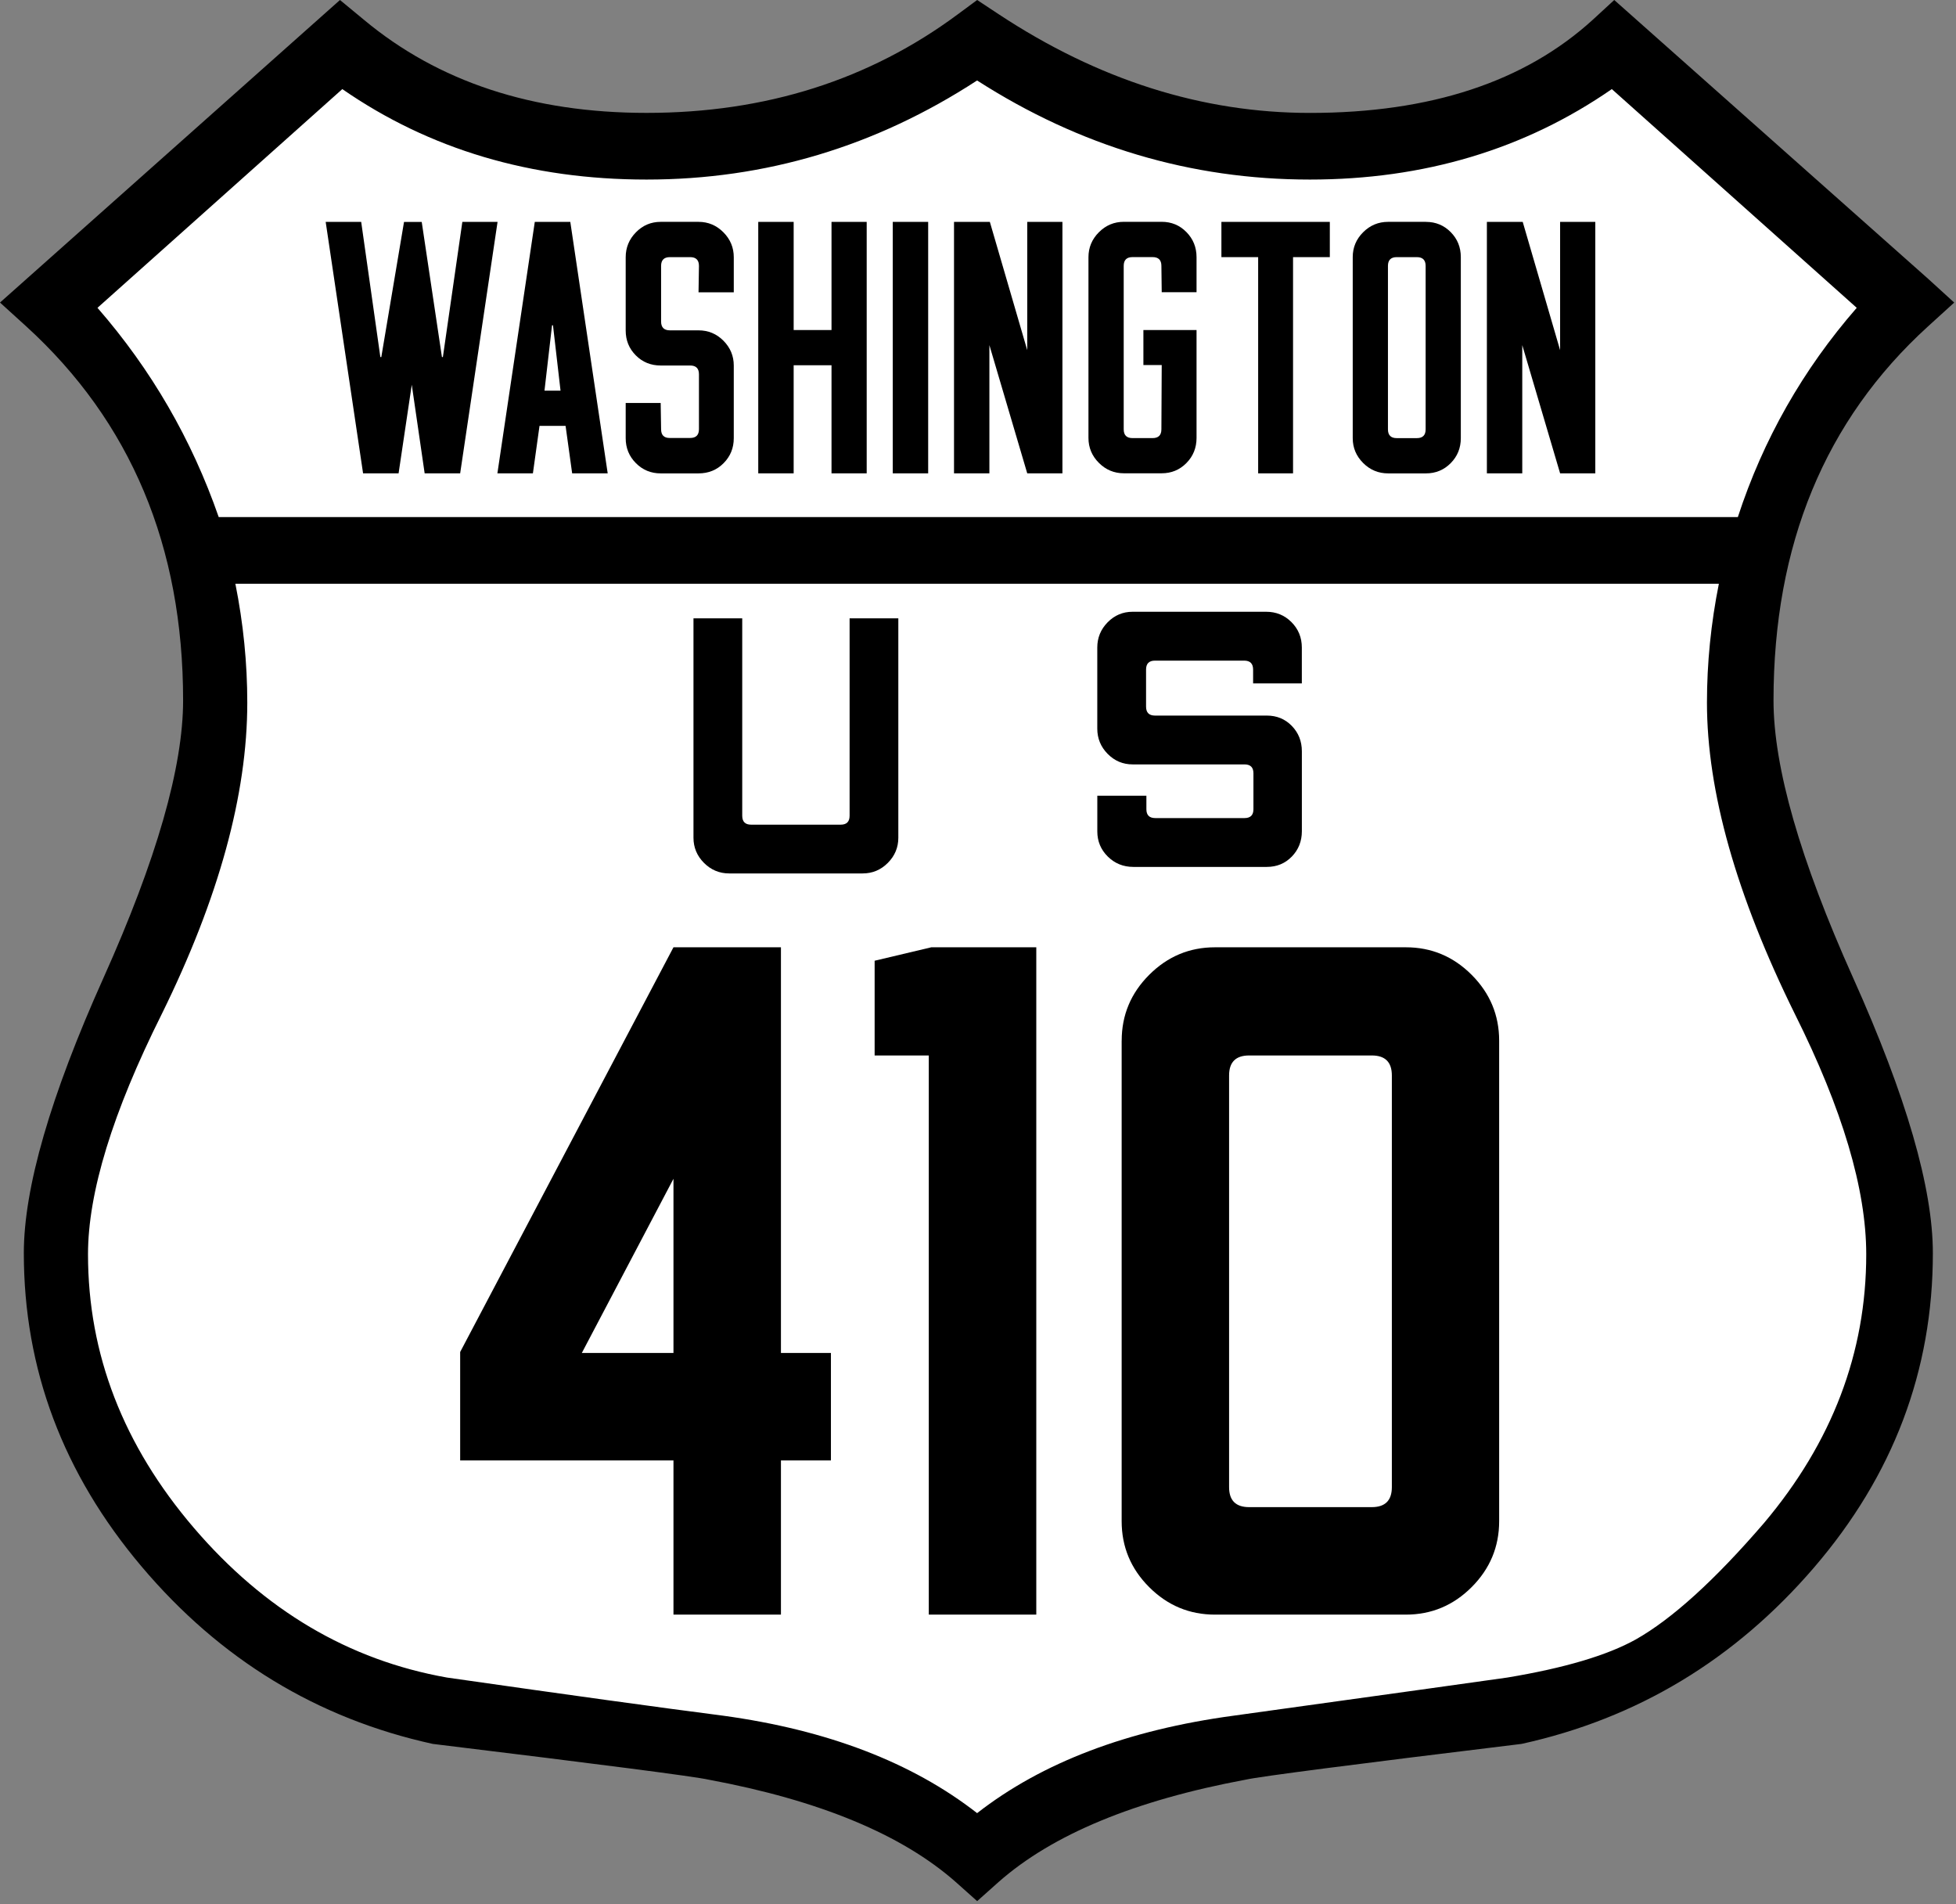
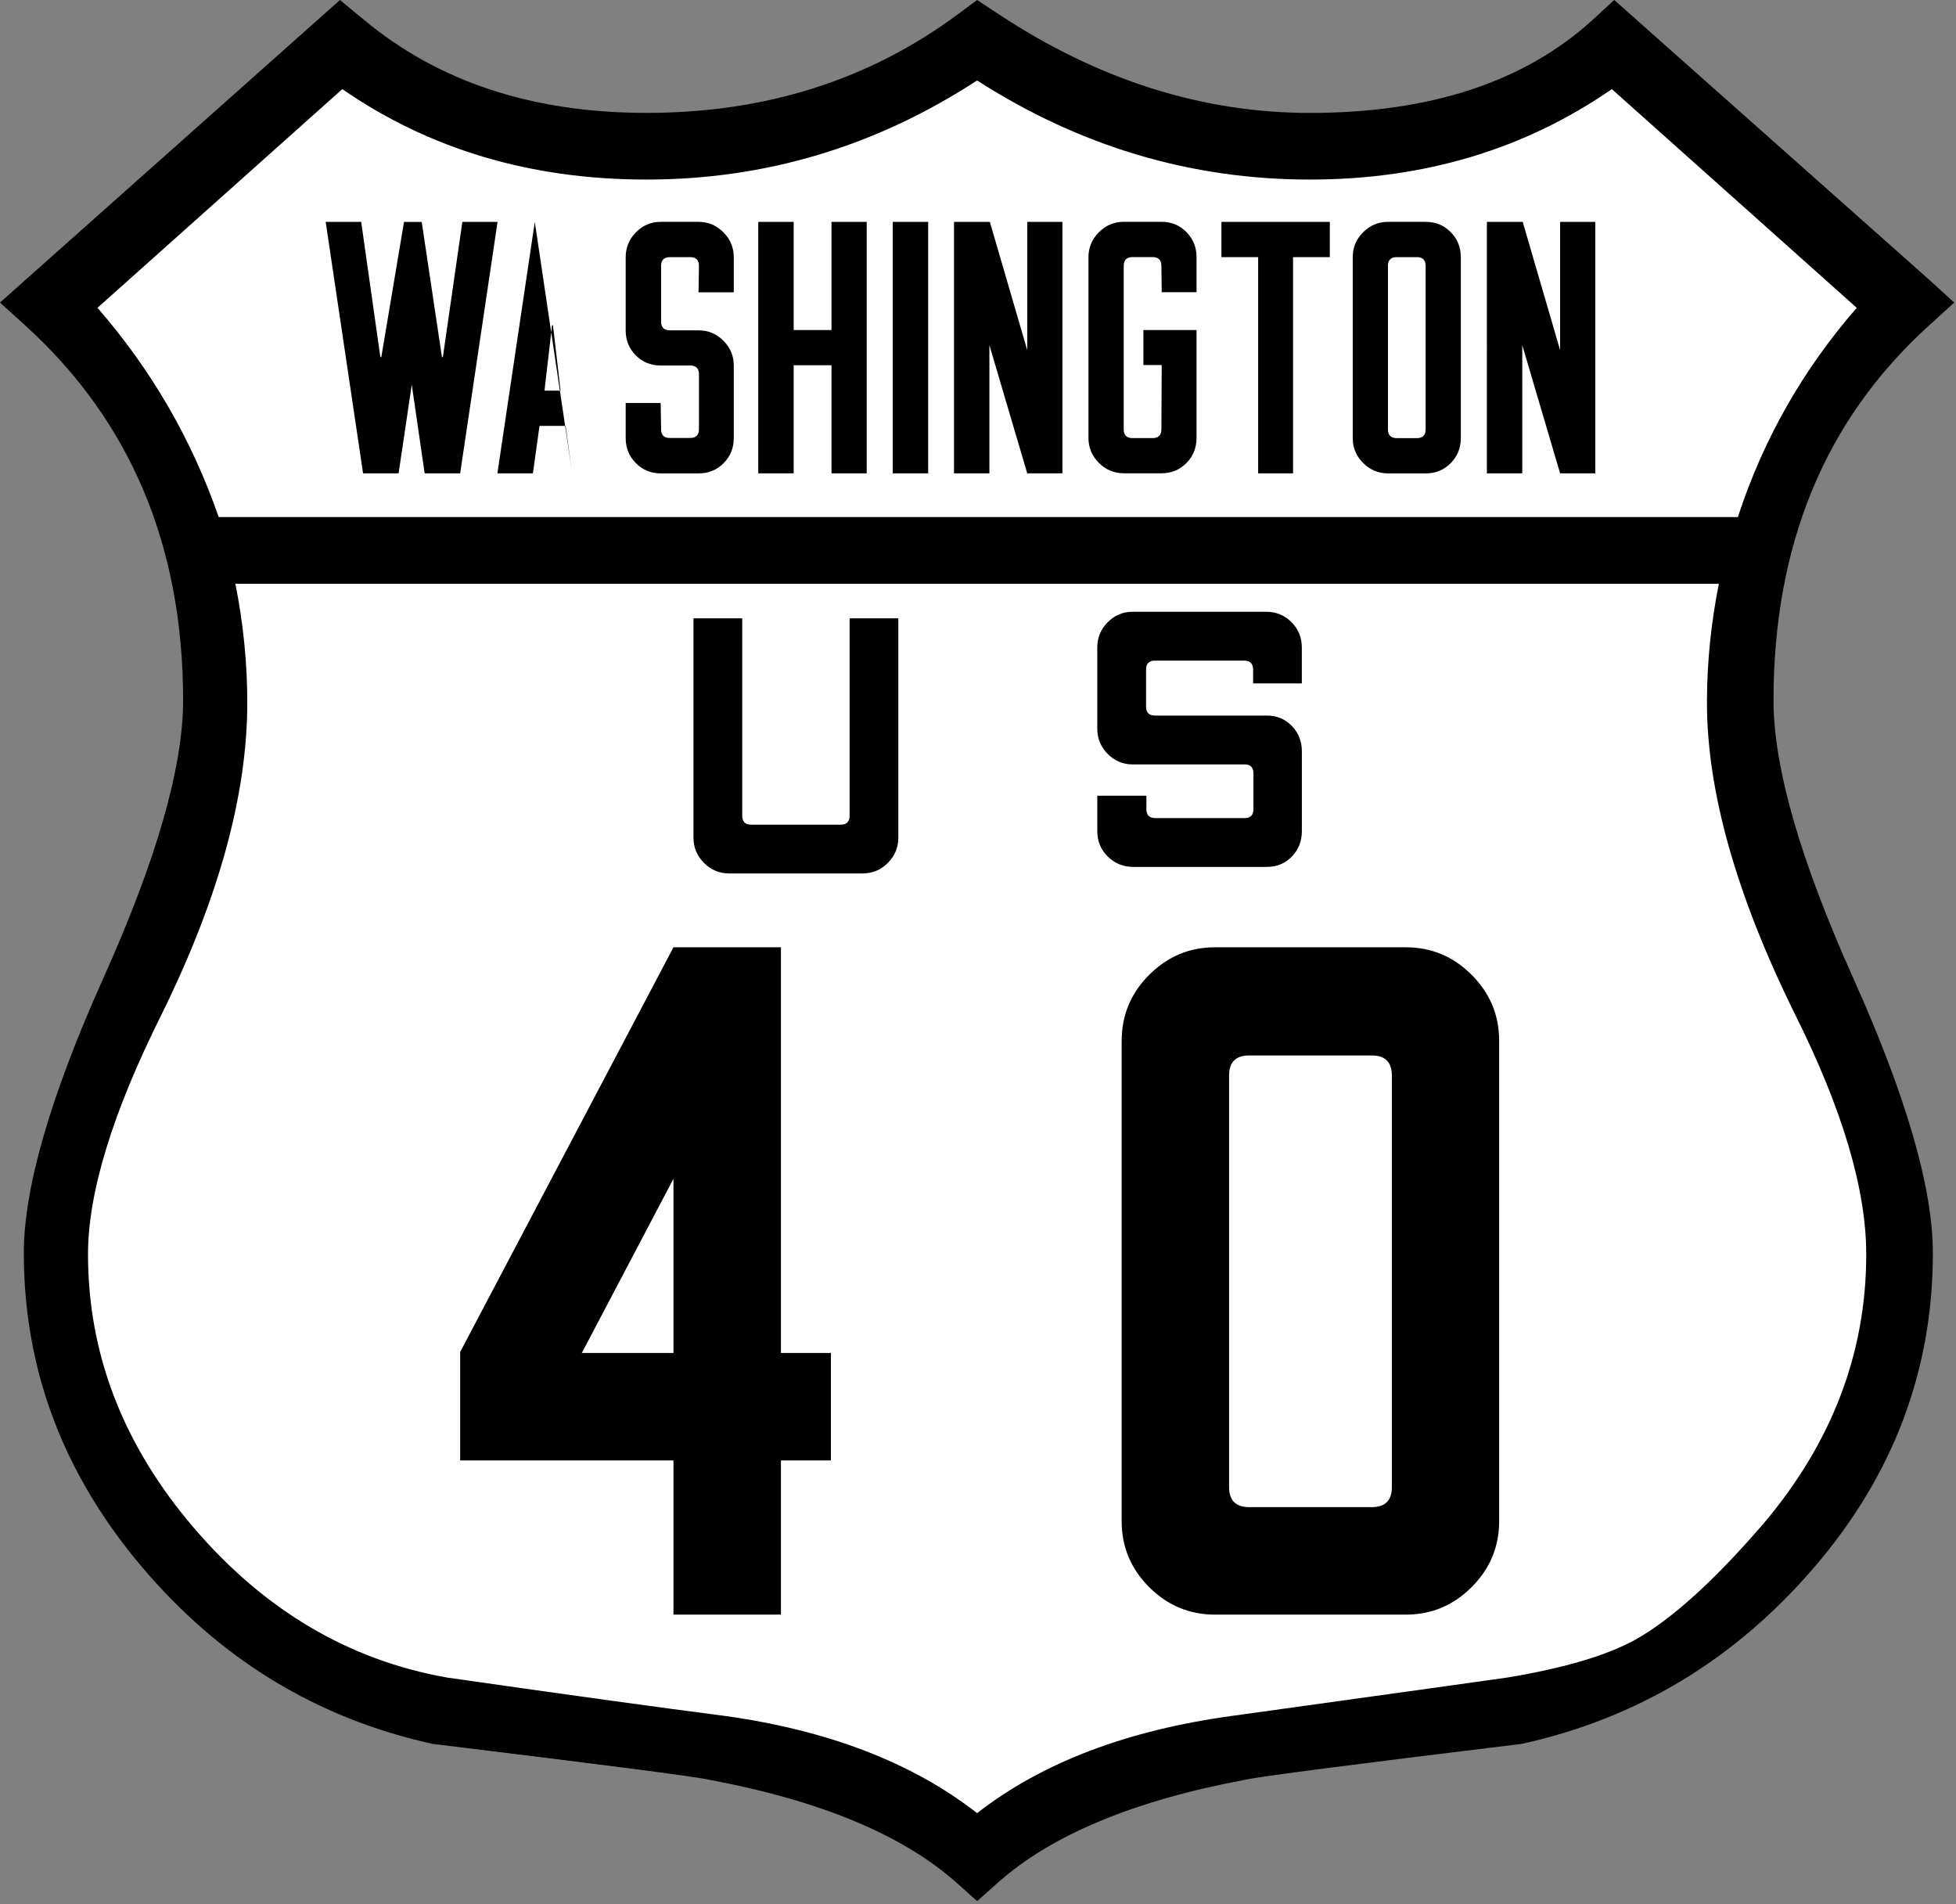
<svg xmlns="http://www.w3.org/2000/svg" width="601" height="585" viewBox="0 0 601 585" xml:space="preserve">
  <rect x="0" y="0" width="601" height="585" fill="#808080" stroke="none" />
  <defs>
	</defs>
  <g>
    <path id="Background_1_" fill="#FFFFFF" d="M558.65,299.42c15.67,34.9,23.5,61.93,23.5,81.14c0,34.67-11.7,65.57-35.07,92.74    c-23.37,27.17-52.12,44.5-86.25,51.99c-50.04,6.09-77.16,9.6-81.36,10.54c-32.73,6.09-57.04,16.17-72.93,30.2l-6.31,5.62    l-6.31-5.62c-15.91-14.04-40.22-24.11-72.94-30.2c-4.22-0.94-31.33-4.45-81.35-10.54c-34.13-7.49-62.76-24.94-85.9-52.33    c-23.14-27.39-34.71-58.2-34.71-92.4c0-19.2,7.82-46.24,23.48-81.14c15.67-34.9,23.5-62.18,23.5-81.87    c0-45.43-15.44-82.19-46.28-110.3L12,100.23L112.29,11l7.01,5.79c21.97,18.35,49.78,27.51,83.45,27.51    c35.07,0,65.69-9.7,91.87-29.13l5.62-4.17l6.31,4.17c29.45,19.43,60.07,29.13,91.87,29.13c35.53,0,63.33-9.16,83.45-27.51    l6.31-5.79l92.57,82.2l7.72,7.03l-7.72,7.02c-30.39,27.65-45.58,64.42-45.58,110.3C535.15,237.24,542.99,264.52,558.65,299.42z" />
    <path d="M569.41,300.43c16.32,36.35,24.48,64.51,24.48,84.52c0,36.11-12.19,68.3-36.53,96.6c-24.34,28.3-54.29,46.35-89.84,54.16    c-52.12,6.34-80.37,10-84.74,10.98c-34.09,6.35-59.42,16.84-75.97,31.46l-6.57,5.86l-6.57-5.86    c-16.57-14.62-41.9-25.12-75.97-31.46c-4.4-0.98-32.64-4.64-84.74-10.98c-35.55-7.8-65.38-25.98-89.48-54.51    c-24.11-28.54-36.16-60.62-36.16-96.25c0-20,8.14-48.17,24.46-84.52c16.32-36.35,24.48-64.77,24.48-85.28    c0-47.32-16.08-85.62-48.21-114.9L0,92.94L104.46,0l7.3,6.03c22.89,19.11,51.85,28.65,86.93,28.65c36.53,0,68.42-10.1,95.69-30.35    L300.24,0l6.57,4.34c30.67,20.24,62.57,30.35,95.69,30.35c37.01,0,65.97-9.54,86.93-28.65L495.99,0l96.42,85.62l8.04,7.33    l-8.04,7.31c-31.66,28.8-47.48,67.1-47.48,114.9C544.93,235.66,553.09,264.08,569.41,300.43z M573.42,385.32    c0-19.98-7.31-44.57-21.91-73.79c-18.03-36.51-27.03-68.41-27.03-95.68c0-12.17,1.22-24.34,3.66-36.53H72.32    c2.44,12.19,3.66,24.36,3.66,36.53c0,28.24-8.77,60.13-26.29,95.68c-15.1,30.2-22.65,54.79-22.65,73.79    c0,30.67,10.83,58.67,32.5,84c21.67,25.32,47.6,40.66,77.8,46.01c37.48,5.36,65.73,9.26,84.73,11.7    c32.13,4.38,58.18,14.37,78.16,29.95c19.97-15.57,46.26-25.56,78.9-29.95c52.58-7.3,80.58-11.19,84-11.7    c17.54-2.91,30.67-6.81,39.44-11.68c11.21-6.33,24.34-18.25,39.44-35.79C562.95,443.03,573.42,415.52,573.42,385.32z M67.2,158.84    h466.77c7.79-23.85,19.97-45.28,36.53-64.28l-75.25-67.19c-26.78,18.53-57.71,27.79-92.77,27.79    c-36.53,0-70.62-10.14-102.26-30.44c-31.18,20.3-65.02,30.44-101.55,30.44c-35.55,0-66.71-9.26-93.49-27.79L29.95,94.56    C46.5,113.56,58.91,134.99,67.2,158.84z" />
    <path d="M276.02,189.94v67.4c0,3-1.08,5.58-3.23,7.74c-2.15,2.16-4.73,3.23-7.73,3.23h-41.02c-3,0-5.58-1.08-7.73-3.23    c-2.15-2.16-3.23-4.74-3.23-7.74v-67.4h14.98v60.65c0,1.83,0.91,2.74,2.74,2.74h27.51c1.83,0,2.74-0.91,2.74-2.74v-60.65H276.02z" />
    <path d="M385.03,209.94v-4.24c0-1.84-0.91-2.76-2.74-2.76h-27.41c-1.83,0-2.74,0.92-2.74,2.75v11.38c0,1.83,0.91,2.75,2.74,2.75    h34.36c3.07,0,5.63,1.06,7.69,3.18c2.05,2.12,3.08,4.72,3.08,7.78v24.57c0,3.07-1.03,5.66-3.08,7.78    c-2.06,2.12-4.62,3.18-7.69,3.18h-41.02c-3.07,0-5.68-1.06-7.83-3.17c-2.15-2.12-3.23-4.7-3.23-7.76v-10.94h15.08v4.16    c0,1.81,0.91,2.71,2.74,2.71h27.41c1.83,0,2.74-0.91,2.74-2.73v-11.03c0-1.82-0.91-2.73-2.74-2.73h-34.37    c-3,0-5.56-1.08-7.69-3.24c-2.12-2.16-3.18-4.74-3.18-7.75v-24.91c0-3.01,1.06-5.59,3.18-7.75c2.12-2.16,4.68-3.24,7.69-3.24    h41.02c3.07,0,5.66,1.06,7.78,3.19s3.18,4.73,3.18,7.81v11H385.03z" />
    <path d="M152.88,68.16l-11.49,77.25h-10.91l-3.96-27.22l-4.05,27.22h-10.91l-11.49-77.25h10.91l5.89,41.53h0.29l6.98-41.51h5.44    l6.21,41.51h0.29l5.98-41.53H152.88z" />
-     <path d="M173.78,130.83h-8.01l-2.03,14.58h-10.91l11.49-77.25h10.91l11.49,77.25H175.8L173.78,130.83z M172.23,120.01l-2.32-20.08    h-0.29l-2.32,20.08H172.23z" />
+     <path d="M173.78,130.83h-8.01l-2.03,14.58h-10.91l11.49-77.25l11.49,77.25H175.8L173.78,130.83z M172.23,120.01l-2.32-20.08    h-0.29l-2.32,20.08H172.23z" />
    <path d="M214.63,89.8l0.13-8.11c0-1.8-0.9-2.7-2.69-2.7h-6.25c-1.79,0-2.69,0.9-2.69,2.7v17.09c0,1.8,0.91,2.7,2.73,2.7h8.77    c2.99,0,5.55,1.06,7.66,3.19c2.11,2.13,3.17,4.67,3.17,7.63v22.3c0,3.03-1.04,5.58-3.12,7.68s-4.65,3.14-7.71,3.14H203    c-2.98,0-5.52-1.04-7.61-3.14s-3.14-4.65-3.14-7.68v-10.81H203l0.13,8.06c0,1.79,0.87,2.69,2.62,2.69h6.3    c1.81,0,2.71-0.9,2.71-2.7v-16.86c0-1.8-0.9-2.7-2.7-2.7H203c-3.04,0-5.59-1.04-7.65-3.12c-2.07-2.08-3.1-4.62-3.1-7.63v-22.5    c0-2.98,1.05-5.53,3.15-7.67s4.63-3.21,7.6-3.21h11.63c2.96,0,5.51,1.07,7.64,3.21s3.19,4.69,3.19,7.67V89.8H214.63z" />
    <path d="M266.3,68.16v77.25h-10.81V112.2h-11.63v33.21h-10.88V68.16h10.88v33.23h11.63V68.16H266.3z" />
    <path d="M274.31,68.16h10.88v77.25h-10.88V68.16z" />
    <path d="M304.01,145.41h-10.88V68.16h11.01l11.49,39.41V68.16h10.81v77.25h-10.81l-11.63-39.39V145.41z" />
    <path d="M356.95,89.78l-0.1-8.1c0-1.8-0.9-2.7-2.7-2.7h-6.18c-1.8,0-2.7,0.9-2.7,2.7v50.2c0,1.8,0.9,2.7,2.7,2.7h6.18    c1.8,0,2.7-0.9,2.7-2.71l0.1-19.73h-5.63v-10.75h16.33v33.13c0,3.04-1.04,5.62-3.11,7.72c-2.07,2.1-4.61,3.15-7.6,3.15h-11.63    c-2.98,0-5.54-1.07-7.67-3.2s-3.2-4.69-3.2-7.67v-55.5c0-2.98,1.07-5.53,3.2-7.67s4.69-3.21,7.67-3.21h11.63    c3,0,5.53,1.05,7.6,3.16c2.07,2.1,3.11,4.68,3.11,7.72v10.75H356.95z" />
    <path d="M408.6,68.16v10.83H397.3v66.42h-10.72V78.99h-11.29V68.16H408.6z" />
    <path d="M438.14,68.16c3,0,5.53,1.05,7.6,3.14c2.07,2.09,3.11,4.65,3.11,7.68v55.62c0,3.03-1.04,5.58-3.11,7.68    c-2.07,2.09-4.61,3.14-7.6,3.14h-11.63c-2.98,0-5.54-1.06-7.67-3.19s-3.2-4.67-3.2-7.63V78.97c0-2.96,1.07-5.5,3.2-7.63    s4.69-3.19,7.67-3.19H438.14z M438.04,81.69c0-1.8-0.9-2.7-2.7-2.7h-6.18c-1.8,0-2.7,0.9-2.7,2.7v50.2c0,1.8,0.9,2.7,2.7,2.7h6.18    c1.8,0,2.7-0.9,2.7-2.7V81.69z" />
    <path d="M467.74,145.41h-10.88V68.16h11.01l11.49,39.41V68.16h10.81v77.25h-10.81l-11.63-39.39V145.41z" />
    <path d="M255.31,415.62v33.02h-15.36V496h-33.02v-47.36h-65.54v-33.32L206.93,291h33.02v124.62H255.31z M206.93,362.11    l-28.16,53.51h28.16V362.11z" />
-     <polygon points="318.41,291 318.41,496 285.38,496 285.38,324.23 268.74,324.23 268.74,295.13 286.15,291 " />
    <path d="M344.65,319.7c0-7.86,2.81-14.6,8.45-20.24s12.38-8.46,20.23-8.46h58.63c7.84,0,14.59,2.82,20.22,8.46    s8.45,12.38,8.45,20.24V467.3c0,7.86-2.82,14.61-8.45,20.25S439.79,496,431.95,496h-58.63c-7.85,0-14.59-2.81-20.23-8.45    s-8.45-12.39-8.45-20.25V319.7z M377.65,456.84c0,4.09,2.05,6.14,6.16,6.14h37.69c4.1,0,6.16-2.05,6.16-6.14V330.37    c0-4.09-2.05-6.14-6.16-6.14h-37.69c-4.11,0-6.16,2.05-6.16,6.14V456.84z" />
  </g>
</svg>